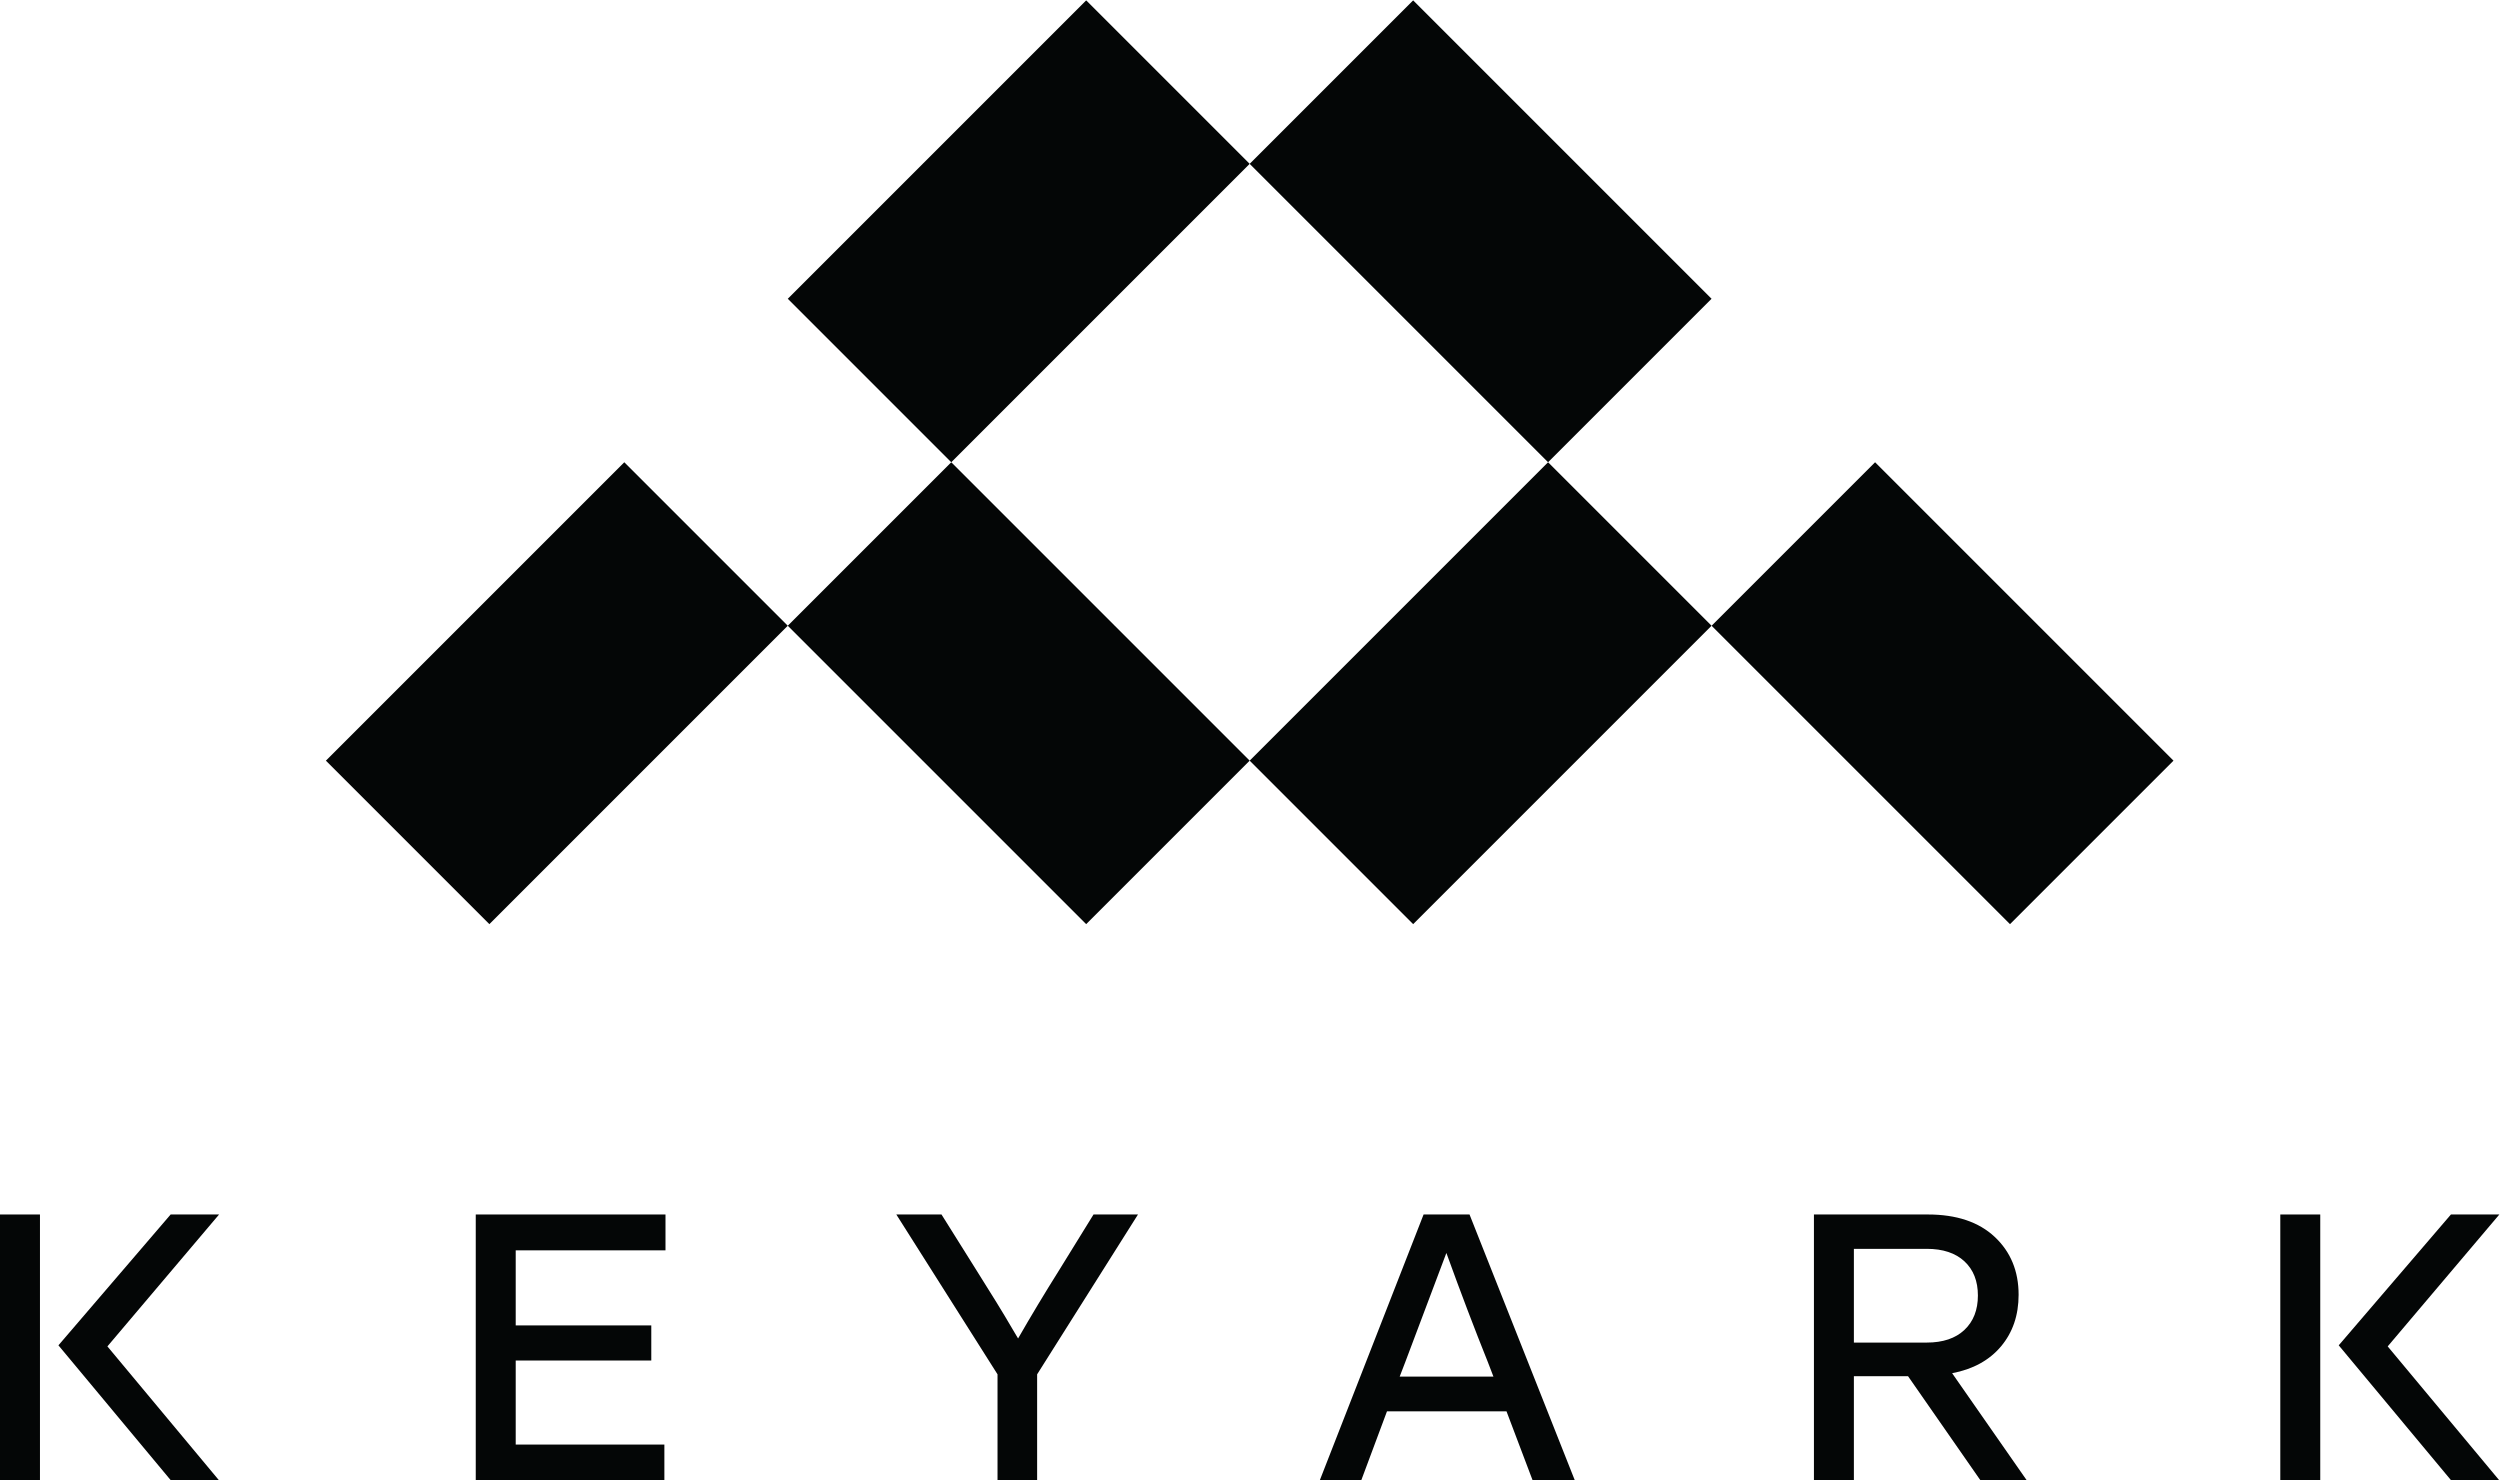
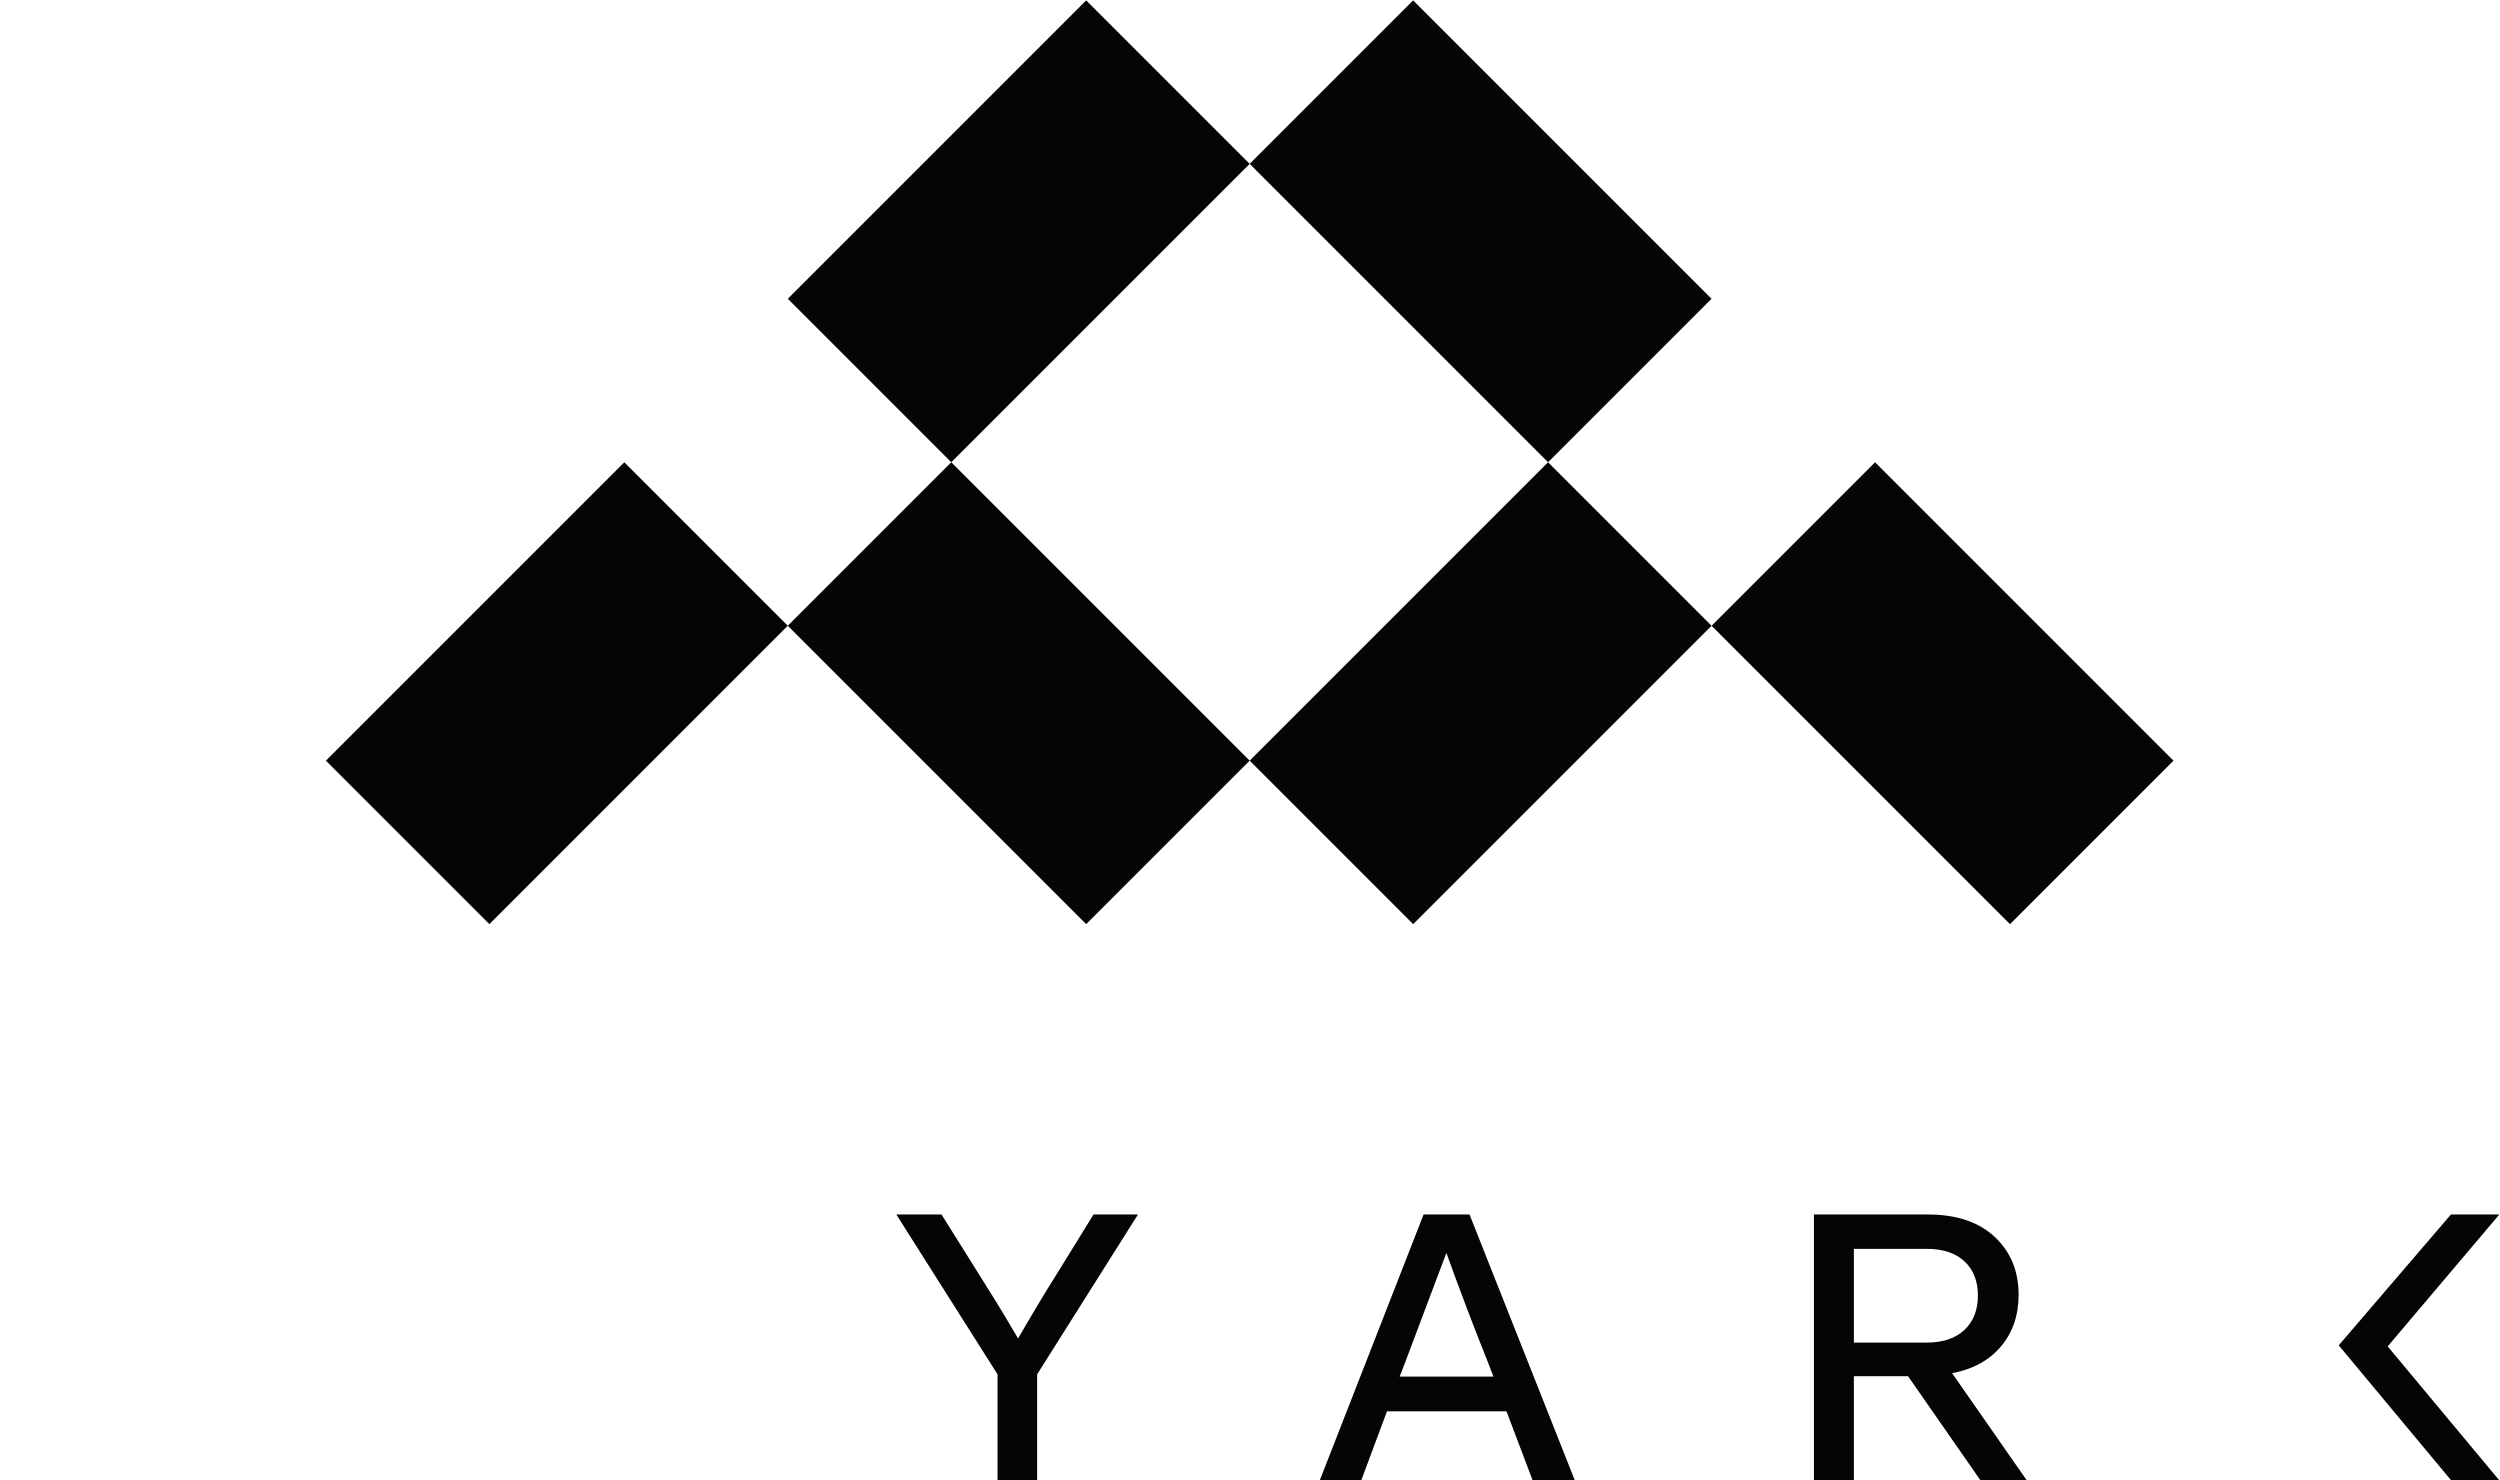
<svg xmlns="http://www.w3.org/2000/svg" xmlns:ns1="http://sodipodi.sourceforge.net/DTD/sodipodi-0.dtd" xmlns:ns2="http://www.inkscape.org/namespaces/inkscape" version="1.1" id="svg2" xml:space="preserve" width="1582.147" height="936.893" viewBox="0 0 1582.147 936.893" ns1:docname="keyark logo_black.eps">
  <defs id="defs6" />
  <ns1:namedview pagecolor="#ffffff" bordercolor="#666666" borderopacity="1" objecttolerance="10" gridtolerance="10" guidetolerance="10" ns2:pageopacity="0" ns2:pageshadow="2" ns2:window-width="640" ns2:window-height="480" id="namedview4" />
  <g id="g10" ns2:groupmode="layer" ns2:label="ink_ext_XXXXXX" transform="matrix(1.333,0,0,-1.333,0,936.893)">
    <g id="g12" transform="scale(0.1)">
      <path d="M 8125.83,5610.01 6709.14,7026.7 5932.95,6250.5 7349.64,4833.81 l 776.19,776.2" style="fill:#040606;fill-opacity:1;fill-rule:nonzero;stroke:none" id="path14" />
      <path d="m 5932.95,6250.5 -776.2,776.2 -1416.69,-1416.69 776.19,-776.2 1416.7,1416.69" style="fill:#040606;fill-opacity:1;fill-rule:nonzero;stroke:none" id="path16" />
      <path d="m 3740.06,4057.62 1416.7,-1416.69 776.19,776.19 -1416.69,1416.69 -776.2,-776.19" style="fill:#040606;fill-opacity:1;fill-rule:nonzero;stroke:none" id="path18" />
      <path d="M 1547.18,3417.12 2323.37,2640.93 3740.06,4057.62 2963.87,4833.81 1547.18,3417.12" style="fill:#040606;fill-opacity:1;fill-rule:nonzero;stroke:none" id="path20" />
      <path d="M 8902.18,4833.8 8125.98,4057.61 9542.67,2640.92 10318.9,3417.11 8902.18,4833.8" style="fill:#040606;fill-opacity:1;fill-rule:nonzero;stroke:none" id="path22" />
      <path d="m 5932.95,3417.12 776.2,-776.19 1416.69,1416.69 -776.2,776.19 -1416.69,-1416.69" style="fill:#040606;fill-opacity:1;fill-rule:nonzero;stroke:none" id="path24" />
-       <path d="M 810.137,1262.54 H 1040.09 L 509.922,636.27 1040.09,0.031 H 811.352 L 277.41,641.359 810.137,1262.54" style="fill:#040606;fill-opacity:1;fill-rule:nonzero;stroke:none" id="path26" />
-       <path d="m 2258.7,0 h 895.51 V 170.211 H 2448.38 V 569.23 h 643.69 v 166.649 h -643.69 v 356.431 h 711.13 v 170.22 H 2258.7 V 0" style="fill:#040606;fill-opacity:1;fill-rule:nonzero;stroke:none" id="path28" />
      <path d="M 5028.55,998.398 C 4958.77,887.262 4893.78,779.07 4833.48,673.852 c -7.13,11.808 -15.69,26.277 -25.77,43.488 -9.99,17.109 -22.41,38.101 -37.18,62.949 -14.77,24.762 -28.12,46.66 -39.93,65.609 -43.71,69.68 -75.08,119.903 -94.03,150.661 l -166.65,265.971 h -214.53 l 480.5,-758.901 V 0 h 188.04 v 503.629 l 478.78,758.901 H 5191.64 L 5028.55,998.398" style="fill:#040606;fill-opacity:1;fill-rule:nonzero;stroke:none" id="path30" />
      <path d="m 7090.25,492.93 h -445.06 l 26.59,69.172 c 48.38,127.738 113.48,300.296 195.07,517.778 68.46,-189.06 134.16,-361.732 196.81,-517.778 z M 6758.67,1262.53 6265.64,0 h 196.9 l 122.35,328.008 h 567.39 L 7276.46,0 h 200.37 l -500.07,1262.53 h -218.09" style="fill:#040606;fill-opacity:1;fill-rule:nonzero;stroke:none" id="path32" />
      <path d="m 8801.55,654.391 v 445.049 h 345.84 c 76.8,0 136.5,-19.86 179.08,-59.38 42.58,-39.63 63.87,-93.72 63.87,-162.279 0,-68.551 -21.29,-122.953 -63.87,-163.191 -42.58,-40.129 -102.28,-60.199 -179.08,-60.199 z m 698.71,-17.832 c 55.51,66.211 83.32,147.812 83.32,244.793 0,112.25 -37.79,203.928 -113.48,274.828 -75.68,70.9 -181.52,106.35 -317.41,106.35 H 8611.88 V 0 h 189.67 v 494.77 h 257.12 L 9402.77,0 h 219.82 L 9268,508.93 c 99.21,18.941 176.63,61.422 232.26,127.629" style="fill:#040606;fill-opacity:1;fill-rule:nonzero;stroke:none" id="path34" />
      <path d="M 11636.1,1262.54 H 11866 L 11335.9,636.27 11866,0.031 h -228.7 l -533.9,641.328 532.7,621.181" style="fill:#040606;fill-opacity:1;fill-rule:nonzero;stroke:none" id="path36" />
-       <path d="M 189.727,0.031 H 0 V 1262.54 H 189.727 V 0.031" style="fill:#040606;fill-opacity:1;fill-rule:nonzero;stroke:none" id="path38" />
-       <path d="M 11015.7,0.031 H 10826 V 1262.54 h 189.7 V 0.031" style="fill:#040606;fill-opacity:1;fill-rule:nonzero;stroke:none" id="path40" />
    </g>
  </g>
</svg>